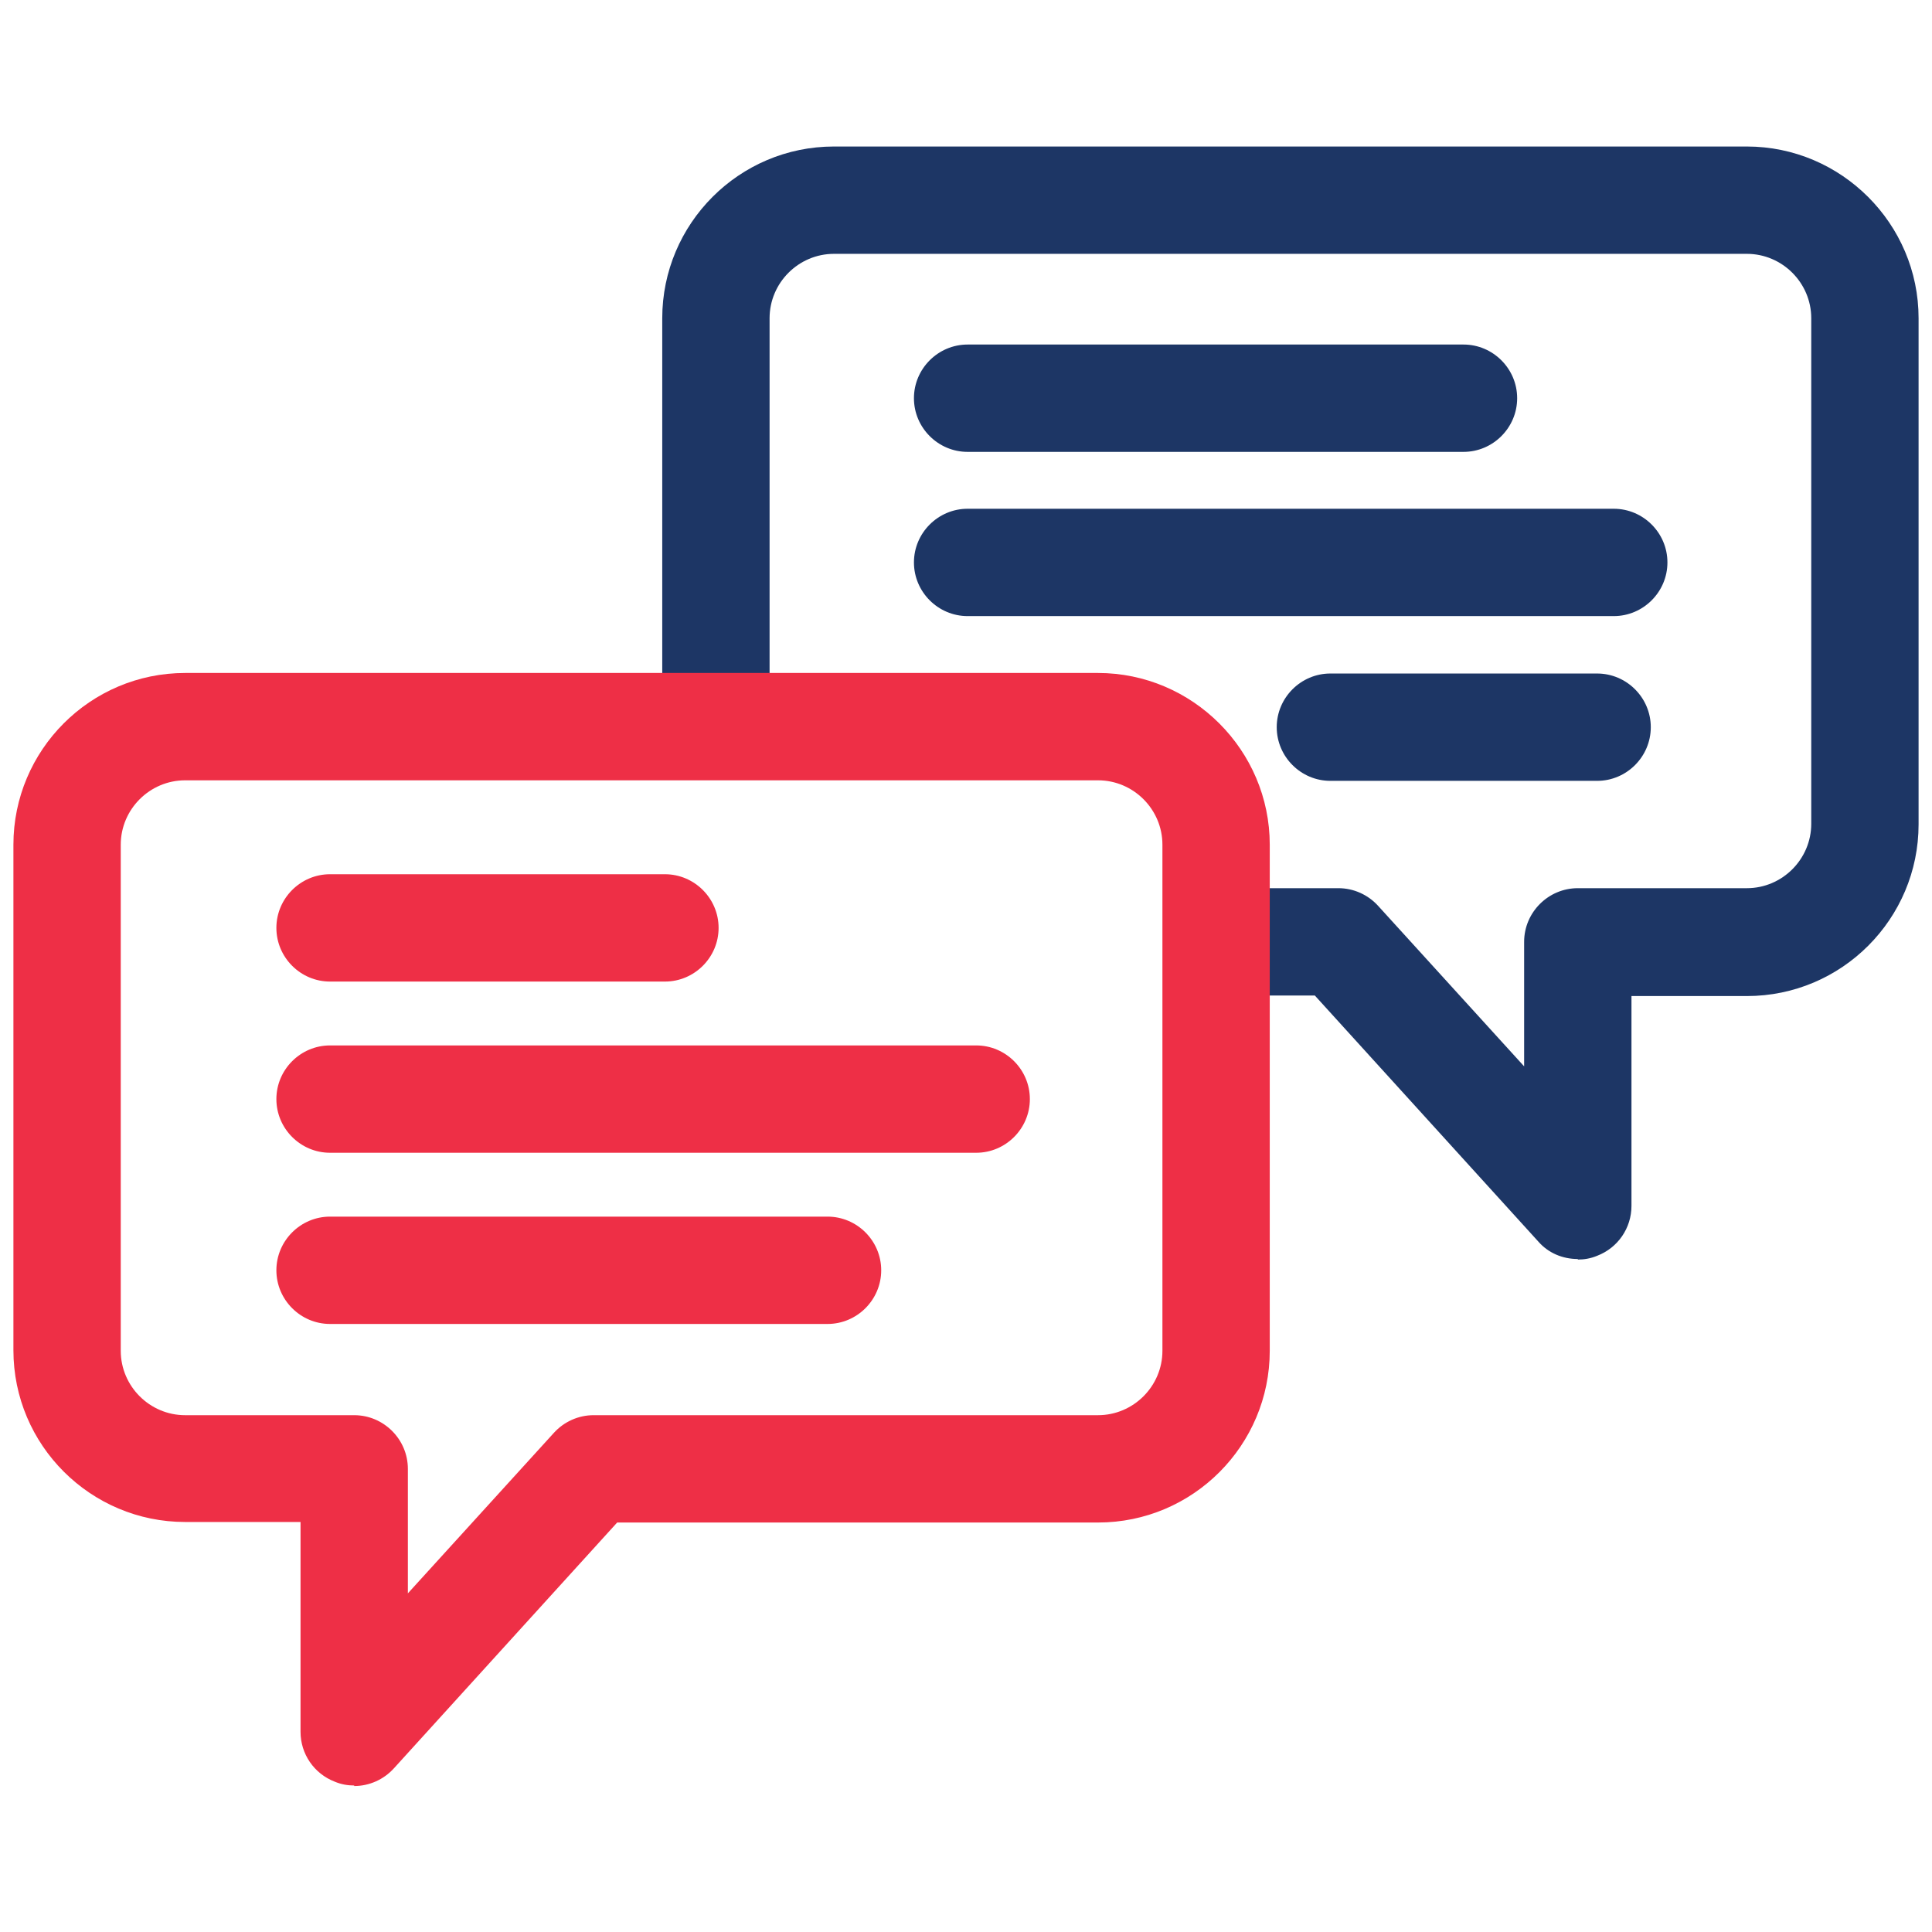
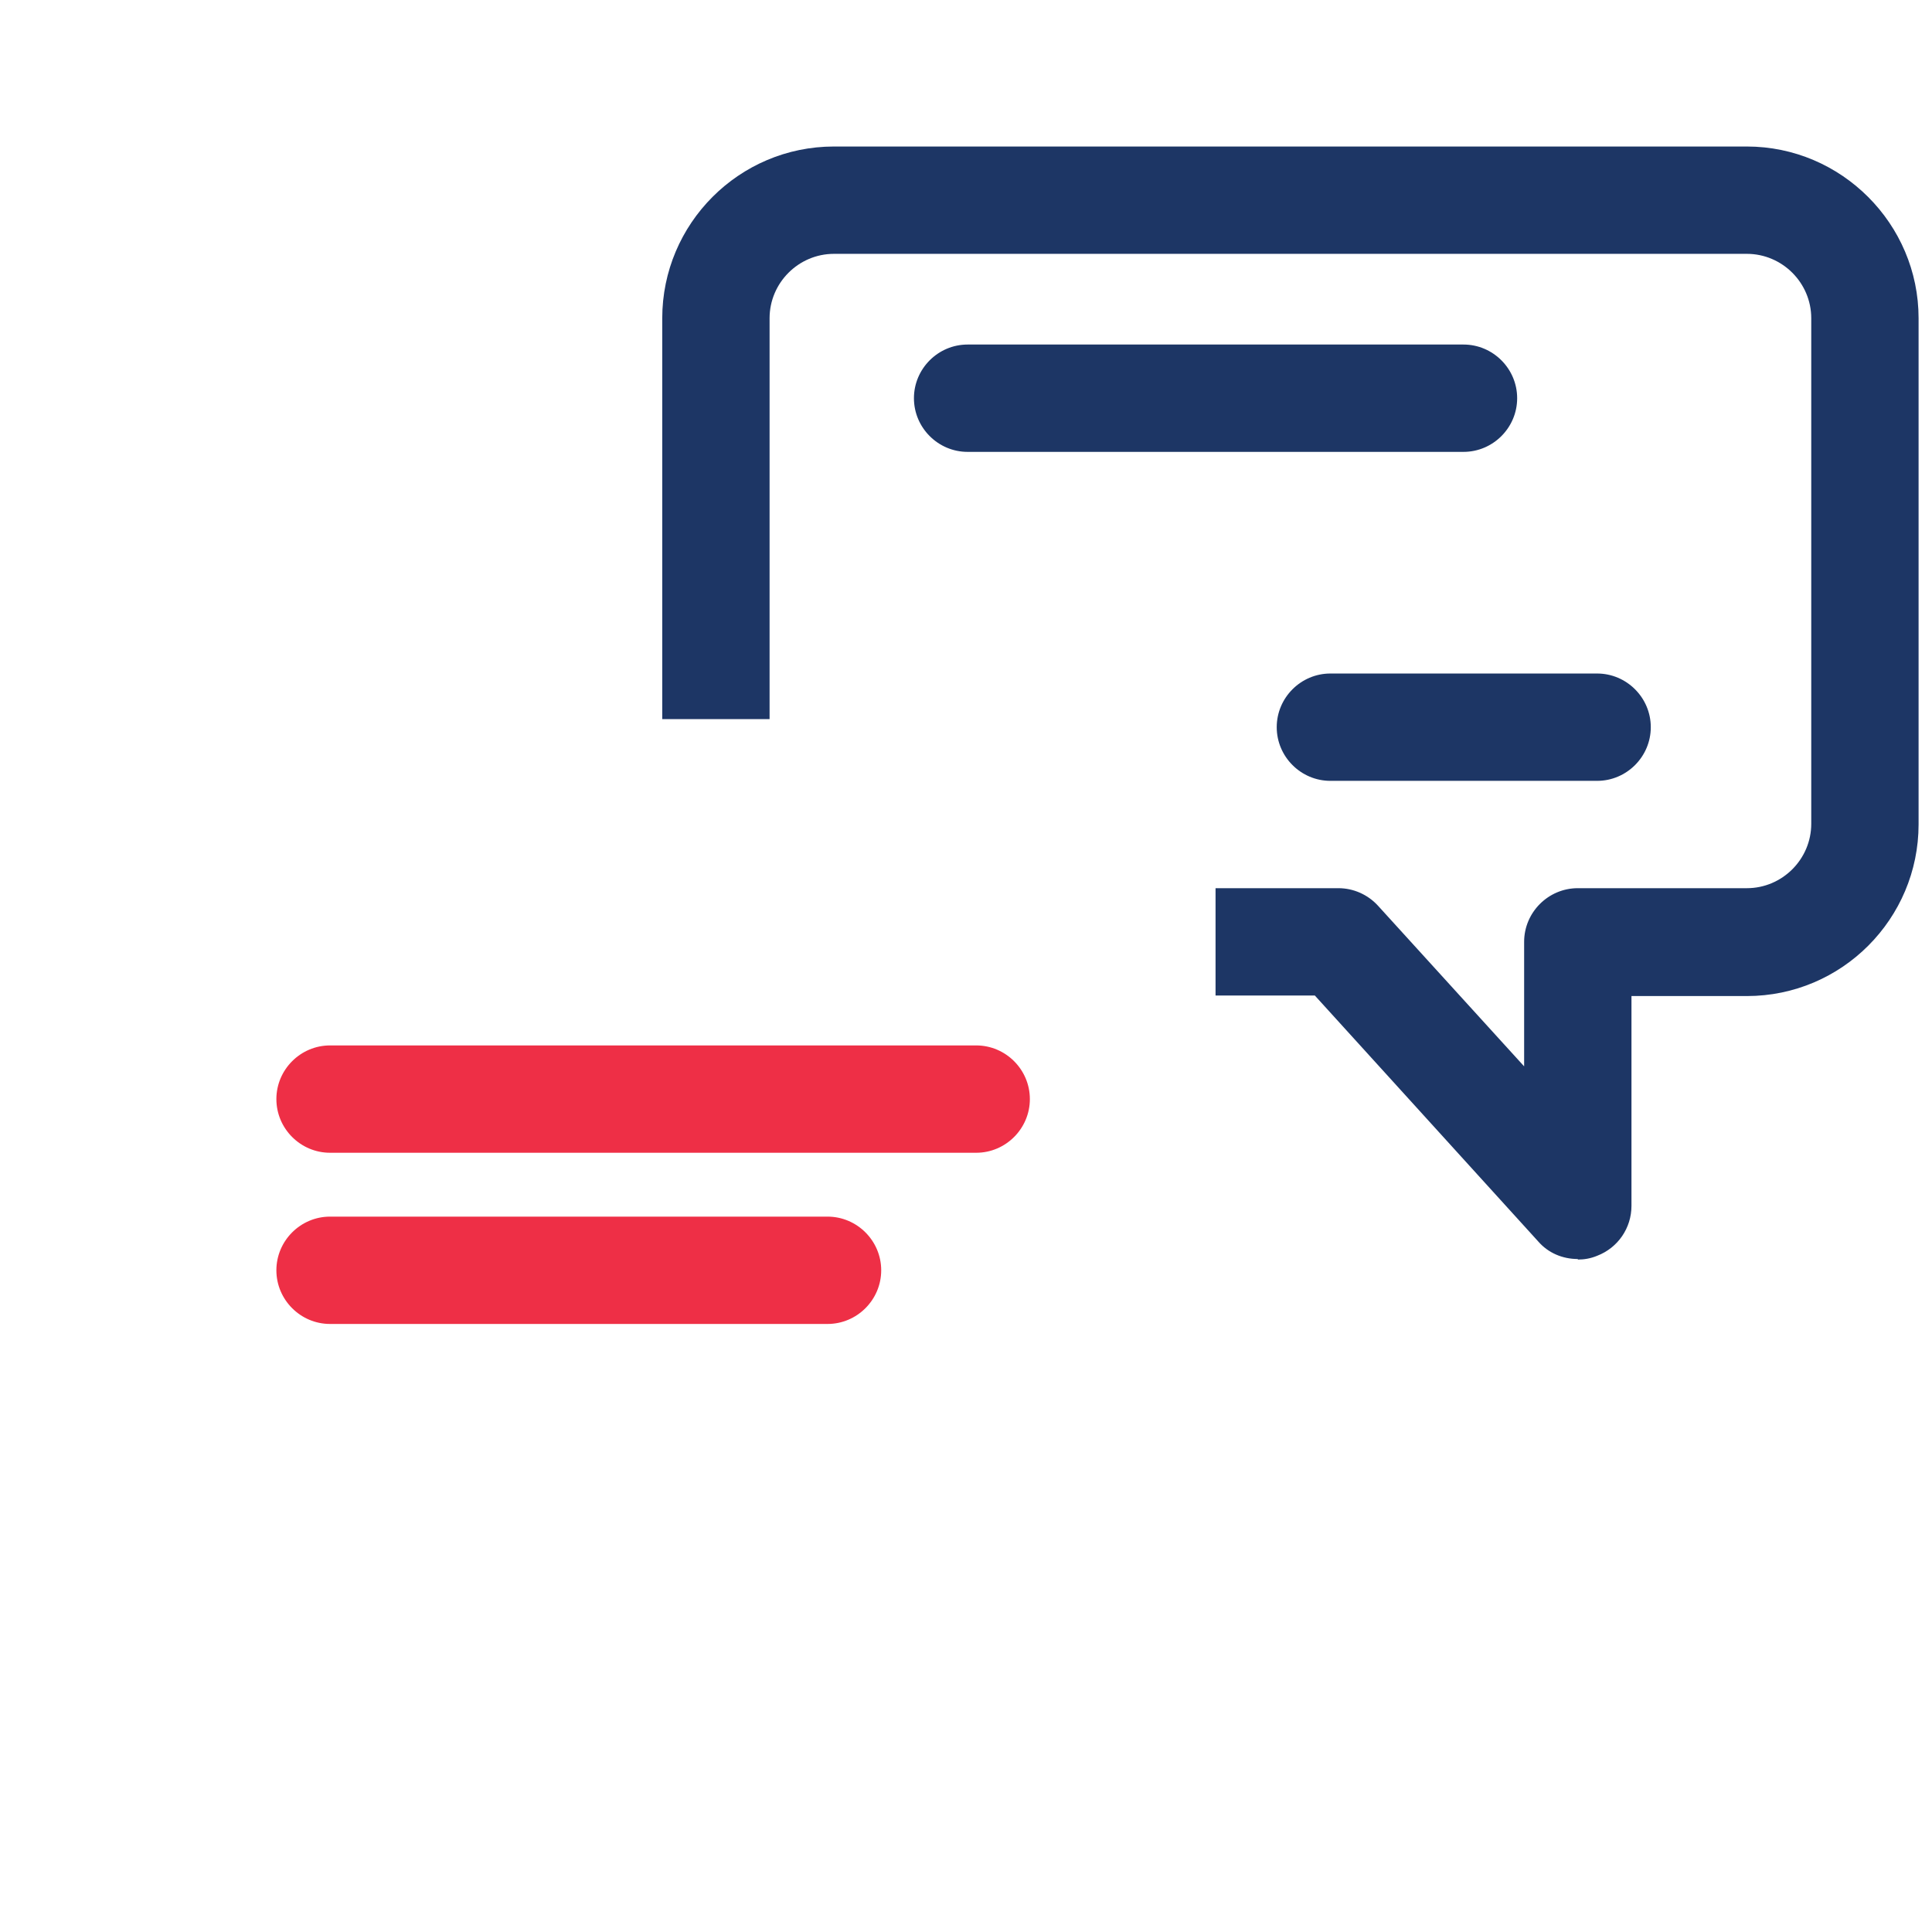
<svg xmlns="http://www.w3.org/2000/svg" id="Layer_1" viewBox="0 0 36 36">
  <defs>
    <style>.cls-1{fill:#ee2f46;}.cls-2{fill:#1d3665;}</style>
  </defs>
  <path class="cls-2" d="M29.4,23.46c-.28,0-.55-.11-.74-.33l-4.16-4.58h-1.85v-2h2.29c.28,0,.55,.12,.74,.33l2.72,2.99v-2.32c0-.55,.45-1,1-1h3.15c.66,0,1.2-.54,1.2-1.2V5.93c0-.66-.54-1.2-1.2-1.2H15.54c-.66,0-1.2,.54-1.2,1.2v7.47h-2V5.93c0-1.76,1.43-3.2,3.2-3.2h17.01c1.76,0,3.2,1.44,3.2,3.2V15.36c0,1.76-1.43,3.2-3.2,3.2h-2.15v3.91c0,.41-.25,.78-.64,.93-.12,.05-.24,.07-.36,.07Z" />
  <path class="cls-2" d="M27.27,8.42h-9.24c-.55,0-1-.45-1-1s.45-1,1-1h9.24c.55,0,1,.45,1,1s-.45,1-1,1Z" />
-   <path class="cls-2" d="M30.07,11.48h-12.04c-.55,0-1-.45-1-1s.45-1,1-1h12.04c.55,0,1,.45,1,1s-.45,1-1,1Z" />
  <path class="cls-2" d="M29.76,14.55h-4.97c-.55,0-1-.45-1-1s.45-1,1-1h4.97c.55,0,1,.45,1,1s-.45,1-1,1Z" />
-   <path class="cls-1" d="M6.6,33.27c-.12,0-.24-.02-.36-.07-.39-.15-.64-.52-.64-.93v-3.91H3.45c-1.76,0-3.2-1.43-3.2-3.2V15.74c0-1.76,1.43-3.2,3.2-3.2H20.46c1.76,0,3.2,1.44,3.2,3.2v9.43c0,1.76-1.43,3.2-3.2,3.2H11.5l-4.16,4.58c-.19,.21-.46,.33-.74,.33ZM3.45,14.54c-.66,0-1.2,.54-1.2,1.2v9.43c0,.66,.54,1.2,1.2,1.2h3.15c.55,0,1,.45,1,1v2.32l2.72-2.99c.19-.21,.46-.33,.74-.33h9.4c.66,0,1.2-.54,1.2-1.2V15.74c0-.66-.54-1.2-1.2-1.2H3.45Z" />
-   <path class="cls-1" d="M12.4,18.29H6.15c-.55,0-1-.45-1-1s.45-1,1-1h6.24c.55,0,1,.45,1,1s-.45,1-1,1Z" />
  <path class="cls-1" d="M18.2,21.48H6.15c-.55,0-1-.45-1-1s.45-1,1-1h12.04c.55,0,1,.45,1,1s-.45,1-1,1Z" />
  <path class="cls-1" d="M15.42,24.67H6.15c-.55,0-1-.45-1-1s.45-1,1-1H15.42c.55,0,1,.45,1,1s-.45,1-1,1Z" />
</svg>